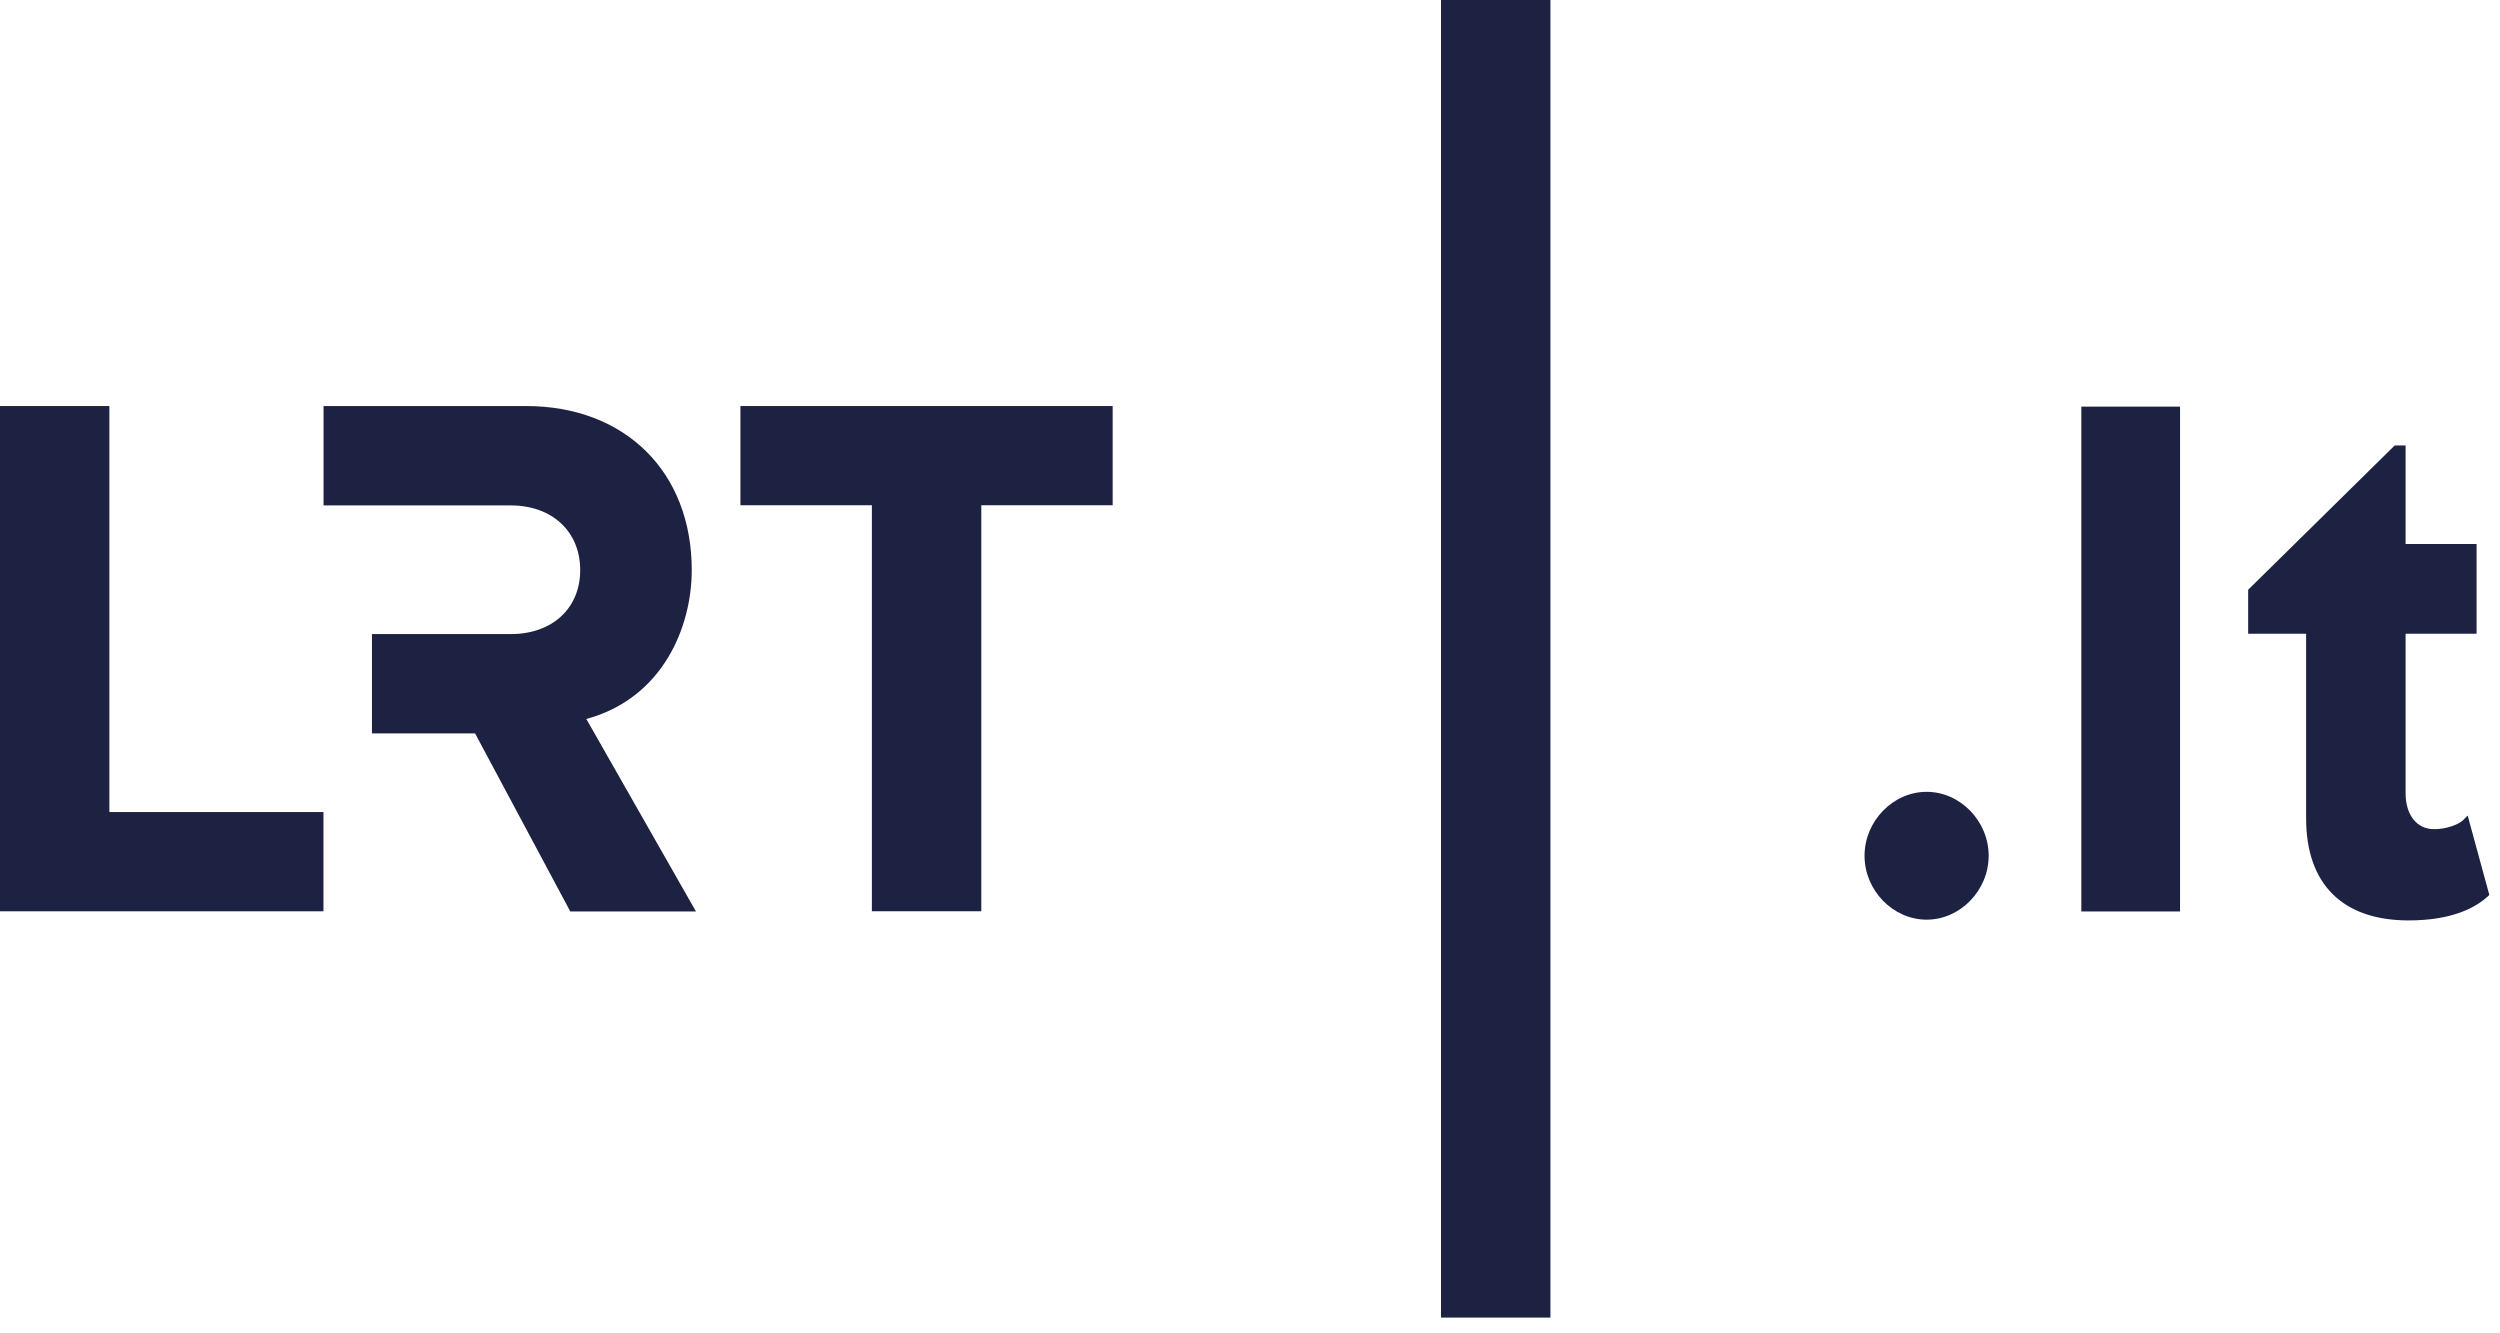
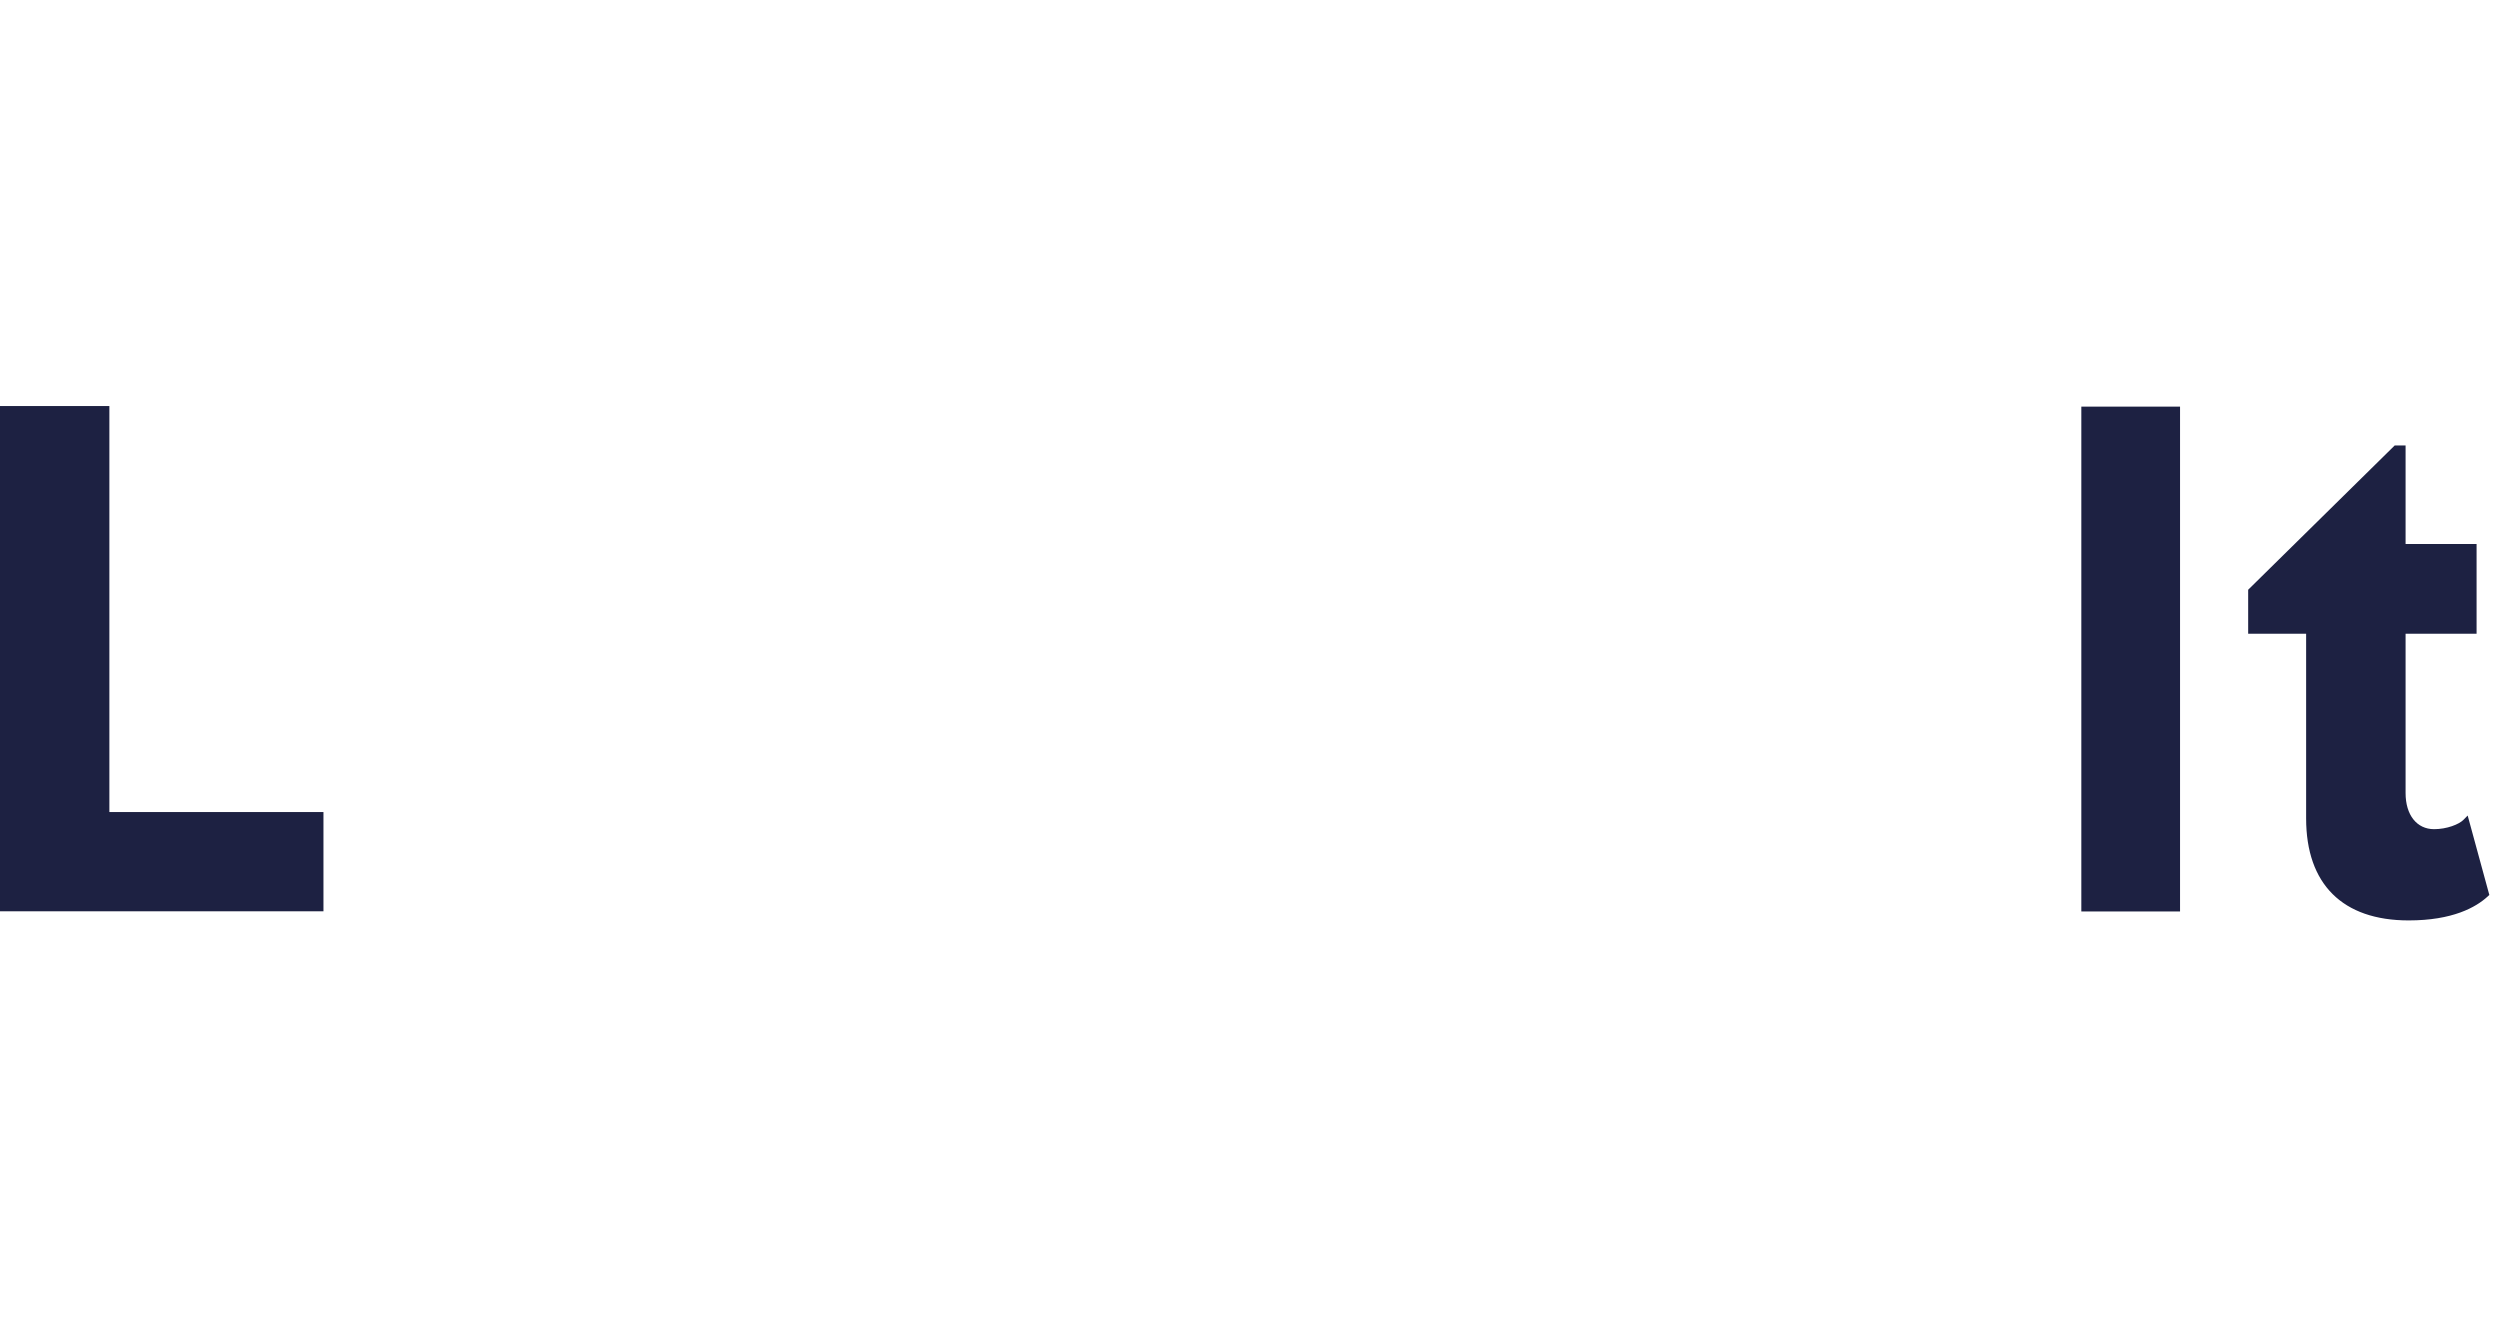
<svg xmlns="http://www.w3.org/2000/svg" width="60" height="32" viewBox="0 0 60 32" fill="none">
-   <path fill-rule="evenodd" clip-rule="evenodd" d="M14.072 17.256C15.916 16.752 16.602 15.039 16.602 13.681C16.602 11.326 15.004 9.745 12.624 9.745H7.765V12.13H12.259C13.255 12.13 13.925 12.761 13.925 13.681C13.925 14.601 13.255 15.218 12.259 15.218H8.927V17.602H11.402L13.687 21.875H16.703L14.072 17.256Z" fill="#1D2142" />
-   <path fill-rule="evenodd" clip-rule="evenodd" d="M17.77 9.745V12.126H20.925V21.87H23.551V12.126H26.704V9.745H17.77Z" fill="#1D2142" />
  <path fill-rule="evenodd" clip-rule="evenodd" d="M2.625 19.489V9.745H0V21.871H7.763V19.489H2.625Z" fill="#1D2142" />
-   <path fill-rule="evenodd" clip-rule="evenodd" d="M46.239 19.004C45.431 19.004 44.749 19.707 44.749 20.538C44.749 21.369 45.431 22.072 46.239 22.072C47.046 22.072 47.728 21.369 47.728 20.538C47.728 19.707 47.046 19.004 46.239 19.004Z" fill="#1D2142" />
  <path fill-rule="evenodd" clip-rule="evenodd" d="M49.952 21.875H52.321V9.759H49.952V21.875Z" fill="#1D2142" />
  <path fill-rule="evenodd" clip-rule="evenodd" d="M59.224 19.573L59.126 19.673C59.018 19.785 58.724 19.9 58.418 19.9C58.002 19.9 57.734 19.559 57.734 19.033V15.21H59.438V13.056H57.734V10.691H57.473L53.956 14.154V15.21H55.347V19.642C55.347 21.22 56.222 22.09 57.809 22.09C58.861 22.09 59.422 21.776 59.707 21.513L59.744 21.479L59.224 19.573Z" fill="#1D2142" />
-   <path fill-rule="evenodd" clip-rule="evenodd" d="M34.584 31.622H37.21V0H34.584V31.622Z" fill="#1D2142" />
</svg>